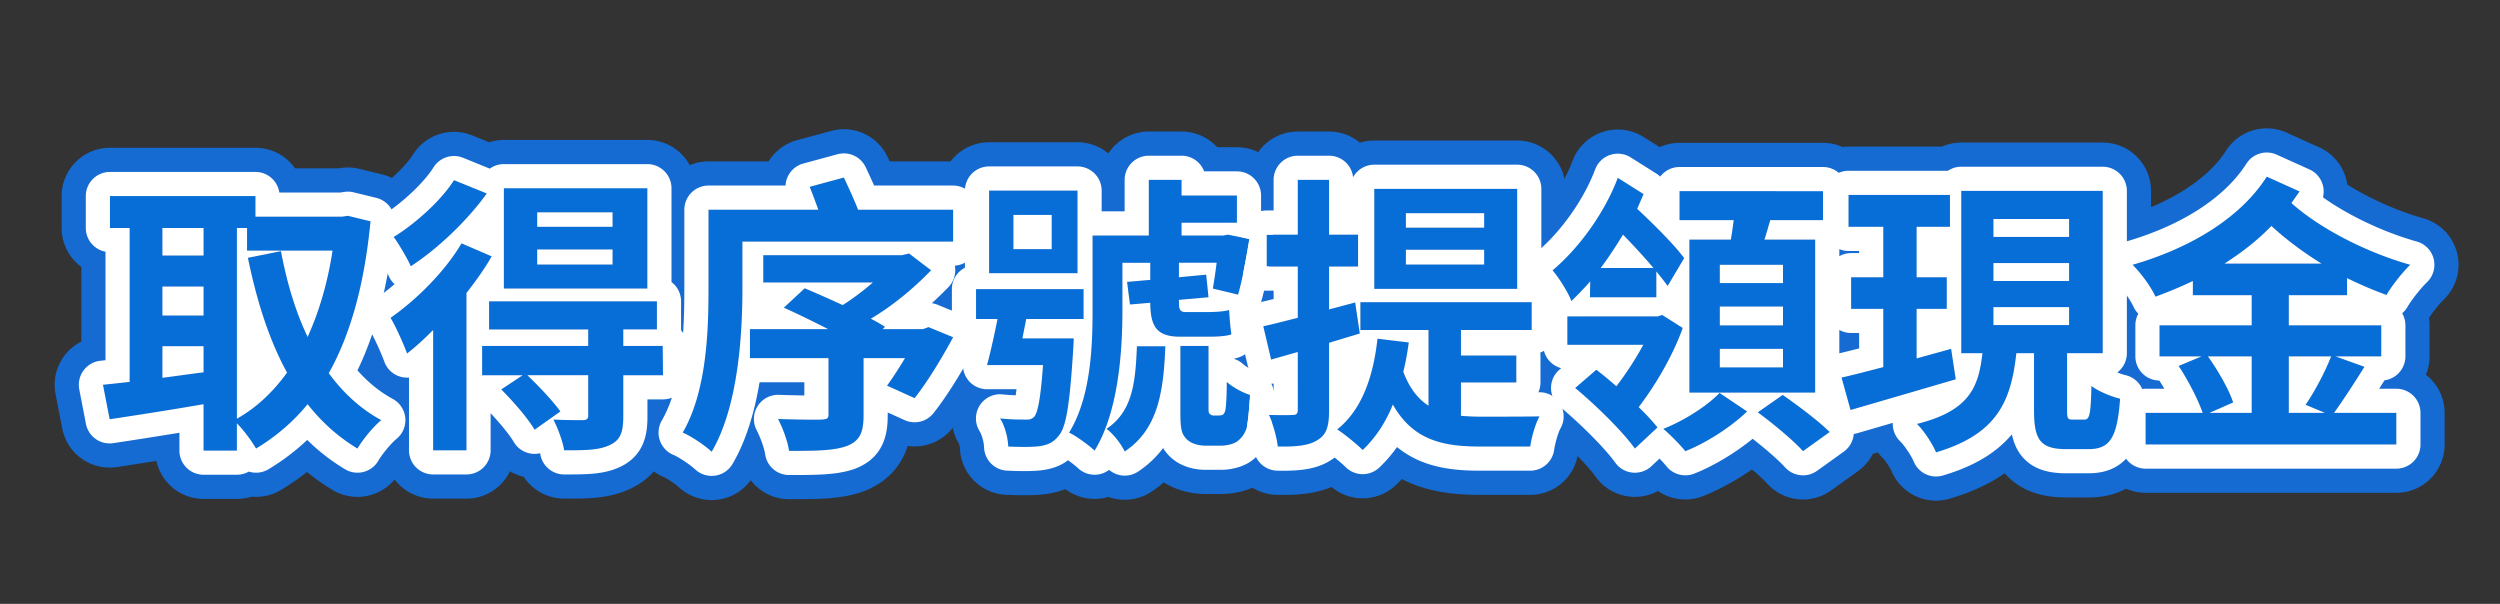
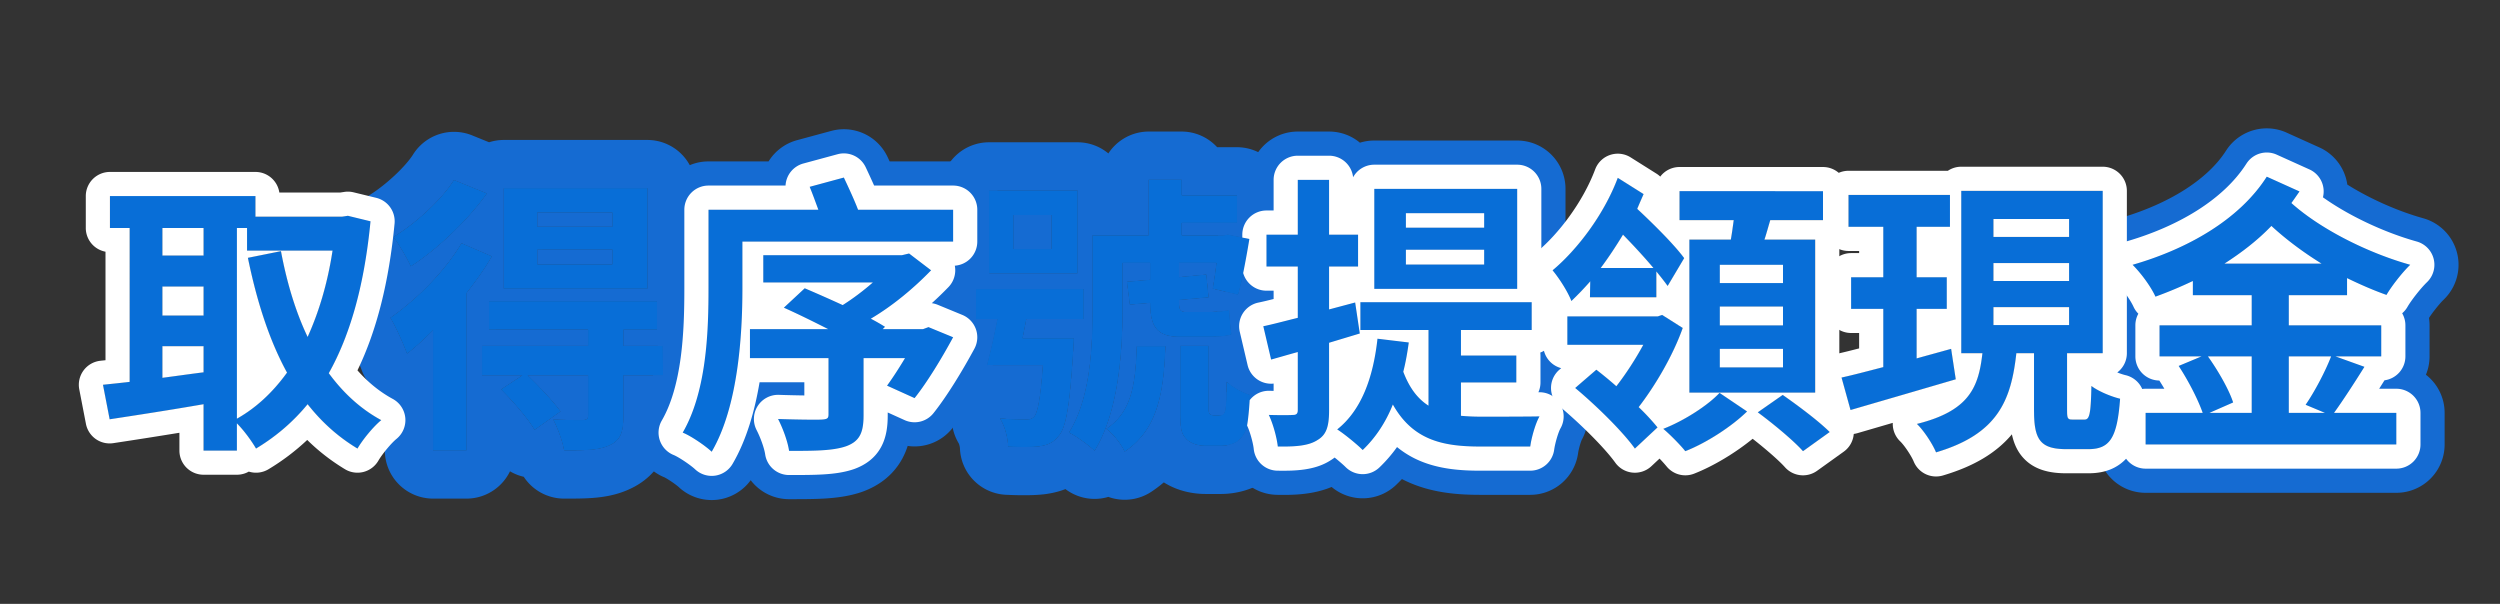
<svg xmlns="http://www.w3.org/2000/svg" width="414" height="100" viewBox="0 0 414 100" fill="none">
  <rect x="0" y="0" width="414" height="100" fill="#333333" stroke="none" />
  <path d="M368.368 43.658h16.08c-3.024-1.872-5.856-3.984-8.304-6.24-2.304 2.4-4.944 4.416-7.776 6.24zm17.664 15.36h-7.008v9.36h6l-3.216-1.344c1.488-2.16 3.264-5.52 4.224-8.016zm-13.152 0h-7.248c1.68 2.352 3.504 5.52 4.176 7.632l-3.936 1.728h7.008v-9.36zm15.792-10.128h-9.648v4.992h15.312v5.136h-7.584l4.8 1.728c-1.68 2.688-3.552 5.568-5.04 7.632h10.32v5.232h-41.52v-5.232h9.456c-.768-2.208-2.4-5.376-3.984-7.776l3.792-1.584h-6.96v-5.136h15.264V48.89h-9.744v-2.352a70.168 70.168 0 01-6.192 2.592c-.768-1.68-2.352-3.84-3.792-5.28 9.024-2.592 17.664-7.44 22.224-14.592l5.424 2.448c-.432.624-.864 1.248-1.344 1.92 4.704 4.224 12.48 8.208 19.68 10.224-1.296 1.248-3.072 3.504-3.936 4.992-2.16-.768-4.368-1.728-6.528-2.784v2.832zm-65.567 8.88l.768 5.04c-6.048 1.775-12.48 3.647-17.424 5.087l-1.488-5.376c1.968-.432 4.32-1.056 6.912-1.728v-9.648h-5.328v-5.232h5.328v-8.352h-5.76v-5.28h16.8v5.28h-5.52v8.352h4.992v5.232h-4.992v8.208c1.872-.528 3.84-1.056 5.712-1.584zm7.008-6.913v2.976h12.528v-2.976h-12.528zm0-7.296v2.976h12.528v-2.976h-12.528zm0-7.296v2.976h12.528v-2.976h-12.528zm13.104 33.216h1.968c.816 0 1.056-.768 1.152-5.568 1.104.864 3.312 1.776 4.752 2.112-.48 6.576-1.728 8.352-5.28 8.352h-3.6c-4.416 0-5.376-1.632-5.376-6.48V58.49h-2.928c-.864 7.824-3.072 13.392-13.296 16.416-.576-1.392-2.016-3.6-3.168-4.704 8.688-2.16 10.224-6.096 10.848-11.712h-3.504V31.61h23.424v26.88h-5.904v9.408c0 1.392.096 1.584.912 1.584zm-47.952-22.608V43.85h-10.464v3.024h10.464zm0 7.008v-3.12h-10.464v3.12h10.464zm0 6.96V57.77h-10.464v3.072h10.464zm-15.504-21.168h6.864c.192-1.056.336-2.16.48-3.216h-8.976v-4.8h23.76v4.8h-8.736c-.336 1.104-.624 2.208-.96 3.216h8.4v25.344h-20.832V39.673zm-14.688 4.704h8.736c-1.488-1.776-3.264-3.696-5.04-5.52-1.2 1.968-2.4 3.792-3.696 5.52zm-1.776 4.848l.048-2.64a50.66 50.66 0 01-3.12 3.264c-.624-1.584-1.968-3.696-3.12-5.088 4.032-3.36 8.496-9.168 10.8-15.312l4.272 2.688c-.336.768-.72 1.632-1.056 2.448 2.928 2.736 6.192 6 7.776 8.16l-2.736 4.608a43.178 43.178 0 00-1.872-2.4v4.272h-10.992zm11.952 2.928l3.408 2.16c-1.632 4.608-4.56 9.552-7.296 13.104a37.538 37.538 0 013.12 3.36l-3.744 3.504c-2.064-2.88-6.48-7.2-9.888-10.032l3.504-3.024a65.798 65.798 0 013.312 2.736c1.536-1.968 3.168-4.464 4.464-6.864h-12.576v-4.704h14.976l.72-.24zm9.504 12.912l4.56 3.072c-2.496 2.448-6.672 5.184-10.224 6.576-.816-1.008-2.448-2.688-3.648-3.696 3.456-1.344 7.392-3.888 9.312-5.952zm6.336 3.216l4.128-2.88c2.544 1.776 5.952 4.32 7.776 6.144l-4.416 3.168c-1.536-1.728-4.944-4.56-7.488-6.432zm-45.314-30.576v-2.4h-12.96v2.4h12.96zm0 6.096v-2.448h-12.96v2.448h12.96zm5.472-12.528v16.56h-23.664v-16.56h23.664zm-26.064 23.952l-5.088 1.536v11.184c0 2.64-.432 4.032-1.872 4.896-1.44.96-3.552 1.152-6.624 1.104-.144-1.392-.768-3.744-1.488-5.232 1.776.048 3.408.048 3.984 0 .576 0 .816-.192.816-.816v-9.6c-1.584.432-3.024.864-4.416 1.248l-1.296-5.52c1.632-.336 3.552-.864 5.712-1.392v-8.496h-5.184v-5.28h5.184v-9.072h5.184v9.072h4.8v5.28h-4.8v7.104l4.32-1.152.768 5.136zm16.752 8.112v5.52c1.104.096 2.16.144 3.36.144 1.632 0 7.584 0 9.648-.048-.672 1.152-1.344 3.552-1.536 4.992h-8.352c-6.288 0-11.136-1.152-14.4-6.96-1.2 3.024-2.928 5.568-4.992 7.536-.912-.912-3.072-2.688-4.224-3.408 3.984-3.168 5.952-8.496 6.672-15.024l5.184.624c-.24 1.728-.528 3.36-.912 4.848 1.056 2.784 2.448 4.512 4.176 5.616V54.65h-11.28v-4.608h28.368v4.608h-11.712v4.224h9.168v4.464h-9.168zm-67.774-22.08v-5.664h-6.336v5.664h6.336zm4.272-9.696v13.68h-14.64v-13.68h14.64zm-9.12 24.48h8.496s-.048 1.296-.096 1.968c-.576 9.024-1.152 12.816-2.448 14.208-.864 1.104-1.824 1.488-3.216 1.68-1.104.144-3.072.144-5.088.048-.048-1.44-.528-3.36-1.344-4.656 1.728.192 3.312.192 4.128.192.672.048 1.104-.048 1.536-.48.576-.72 1.056-3.024 1.44-8.544h-9.264c.576-2.16 1.2-4.944 1.728-7.632h-3.552v-4.944h17.808v4.944h-9.504c-.192 1.104-.432 2.16-.624 3.216zm18.96 1.296h4.704c-.288 7.872-1.344 13.824-6.72 17.424-.576-1.2-1.92-2.976-3.024-3.744 4.224-2.832 4.8-7.392 5.04-13.68zm8.064-5.664h3.84c.96 0 2.64-.096 3.36-.336.096 1.392.192 2.784.384 4.032-.768.288-2.256.384-3.504.384h-5.04c-3.984 0-4.848-1.872-4.896-5.616l-3.36.288-.48-3.744 3.84-.336v-2.832h-4.608v7.872c0 6.864-.672 16.848-4.608 23.232-.912-.864-3.072-2.448-4.224-2.976 3.6-5.856 3.888-14.208 3.888-20.304V39.001h9.312v-9.216h5.424v2.592h9.168v4.512h-9.168v2.112h6.912l.768-.144 3.552.72c-.528 3.216-1.2 6.912-1.872 9.216l-4.176-1.008a88.96 88.96 0 00.624-4.272h-6.24v2.4l4.512-.432.384 3.744-4.896.432v.288c0 1.2.096 1.728 1.104 1.728zm4.656 17.136h.816c.336 0 .624-.048.768-.192.192-.192.336-.528.384-.96.096-.72.192-2.4.192-4.416.864.816 2.592 1.776 3.84 2.16-.096 2.256-.336 4.608-.576 5.568-.384 1.008-.864 1.632-1.584 2.16-.672.432-1.728.672-2.64.672h-2.544c-1.2 0-2.4-.336-3.168-1.104-.816-.864-1.008-1.632-1.008-4.368V57.29h4.656v10.56c0 .288.048.576.192.672.144.192.432.288.672.288zm-48.146-14.303l.912-.336 4.08 1.68c-1.92 3.552-4.32 7.488-6.384 10.08l-4.56-2.064c.912-1.248 1.968-2.88 2.976-4.56h-6.864v9.456c0 2.928-.672 4.32-2.88 5.136-2.208.768-5.328.768-9.456.768-.24-1.632-1.056-3.792-1.824-5.28 2.832.096 6.288.144 7.2.096.912-.048 1.152-.192 1.152-.816v-9.36h-13.008v-4.8h12.96c-2.448-1.248-5.088-2.544-7.344-3.552l3.456-3.216a245.75 245.75 0 016.288 2.784c1.68-1.056 3.456-2.4 4.992-3.744h-18.144v-4.512h22.944l1.2-.288 3.648 2.784c-2.736 2.832-6.24 5.808-9.984 8.016.912.48 1.68.912 2.352 1.344l-.384.384h6.672zM142.095 34.73h15.744v5.28h-34.896v7.776c0 7.776-.72 19.584-5.088 27.024-1.008-.96-3.456-2.64-4.8-3.168 3.984-6.864 4.272-16.848 4.272-23.904V34.73h18.192c-.48-1.296-.96-2.64-1.44-3.792l5.664-1.536c.768 1.632 1.728 3.696 2.352 5.328zm-40.655 2.832v-2.4H88.96v2.4h12.48zm0 6.24v-2.496H88.96v2.496h12.48zm5.76-12.624v16.608H83.44V31.178h23.76zm-32.016-1.344l5.424 2.208c-3.168 4.416-8.064 9.12-12.576 12.048-.576-1.296-1.968-3.648-2.832-4.848 3.744-2.304 7.968-6.192 9.984-9.408zm1.248 10.464l4.992 2.16c-1.152 2.016-2.592 4.032-4.176 6.048V74.57h-5.52V54.65c-1.44 1.44-2.88 2.784-4.32 3.888-.432-1.248-1.872-4.512-2.736-5.904 4.272-2.976 8.976-7.632 11.76-12.336zm33.312 16.992l.048 4.848h-6.576v6.816c0 2.64-.48 3.984-2.352 4.8-1.776.816-4.176.816-7.44.816-.24-1.536-1.056-3.648-1.776-5.088 2.016.096 4.272.096 4.896.096.672-.048.864-.24.864-.768v-6.672h-10.08c1.92 1.824 4.272 4.32 5.472 6l-4.272 3.024c-1.056-1.824-3.504-4.656-5.52-6.672l3.552-2.352h-6.72V57.29h17.568v-2.736H80.992v-4.656h27.792v4.656h-5.568v2.736h6.528zM39.23 37.753v31.584c3.169-1.776 5.953-4.368 8.305-7.632-2.928-5.328-4.992-11.76-6.48-19.008l5.472-1.104c.96 5.136 2.4 9.984 4.416 14.208 1.872-4.128 3.312-8.928 4.128-14.304H40.91v-3.744h-1.68zM26.896 57.337v5.232c2.208-.288 4.512-.624 6.816-.912v-4.32h-6.816zm0-9.888v4.8h6.816v-4.8h-6.816zm6.816-9.696h-6.816v4.56h6.816v-4.56zm23.904-2.016l3.744.912c-1.008 10.464-3.312 18.72-6.912 25.152 2.352 3.216 5.232 5.904 8.688 7.776-1.296 1.056-3.072 3.216-3.936 4.704-3.264-1.968-5.952-4.416-8.256-7.344-2.448 2.976-5.28 5.376-8.544 7.344-.72-1.248-2.016-3.024-3.168-4.176v4.512h-5.52v-7.68c-5.52.96-11.136 1.824-15.552 2.496l-1.104-5.712c1.296-.144 2.784-.288 4.416-.48V37.753h-3.264v-5.28h24.096v3.408h14.352l.96-.144z" fill="#086ED7" />
  <path d="M368.835 24.648a8 8 0 019.83-2.683l5.424 2.448a8 8 0 014.418 5.153c.091.33.159.664.207.999 3.578 2.253 8.153 4.341 12.577 5.58a8.001 8.001 0 013.393 13.467c-.72.692-1.891 2.173-2.443 3.044.061.4.093.809.093 1.225v5.136a7.97 7.97 0 01-.601 3.04 7.982 7.982 0 013.097 6.32v5.232a8 8 0 01-8 8h-41.52a8 8 0 01-7.974-7.382c2.4-.541 3.347-2.675 3.75-8.202-.86-.2-1.993-.608-3.002-1.086a8.02 8.02 0 012.177-2.768 7.969 7.969 0 01-.647-3.154V53.88c0-.446.037-.884.108-1.31a5.162 5.162 0 01-.056-.117c-.216-.472-.8-1.357-1.46-2.156v-12.74a8.014 8.014 0 012.735-1.398c8.11-2.33 14.612-6.379 17.688-11.204l.206-.308zm6.539 4.61c-4.56 7.15-13.2 11.999-22.224 14.59 1.44 1.44 3.024 3.601 3.792 5.281a70.173 70.173 0 006.192-2.593v2.353h9.744v4.992h-15.264v5.136h6.96l-3.792 1.584c1.584 2.4 3.216 5.567 3.984 7.775h-9.456v5.233h41.52v-5.233h-10.32c1.488-2.064 3.36-4.944 5.04-7.632l-4.8-1.727h7.584V53.88h-15.312v-4.99h9.648v-2.832c2.16 1.056 4.368 2.016 6.528 2.784.864-1.488 2.64-3.744 3.936-4.992-7.2-2.016-14.976-6-19.68-10.225.48-.672.912-1.296 1.344-1.92l-5.424-2.447zm-2.496 29.759v9.36h-7.008l3.936-1.728c-.672-2.112-2.496-5.28-4.176-7.632h7.248zm13.152 0c-.96 2.496-2.736 5.855-4.224 8.015l3.216 1.344h-6v-9.36h7.008zm-9.888-21.6c2.448 2.255 5.28 4.367 8.304 6.24h-16.08c2.832-1.824 5.472-3.84 7.776-6.24z" fill="#156BD2" />
-   <path d="M348.209 23.61a8 8 0 018 8v11.266c-1.01.353-2.03.679-3.056.974 1.071 1.07 2.221 2.538 3.056 3.91v10.73c0 .442-.038.877-.107 1.3a7.996 7.996 0 012.965 6.817 57.1 57.1 0 01-.154 1.77h-3.601v5.232h2.578c-.381 1.184-.883 2.336-1.565 3.393-1.217 1.889-2.926 3.407-5.091 4.34-1.997.862-3.943 1.035-5.425 1.035h-3.6c-2.622 0-7.059-.375-10.235-4.001-2.583 1.804-5.627 3.175-9.096 4.201a8 8 0 01-9.661-4.613c-.008-.016-.059-.128-.173-.332a11.6 11.6 0 00-.959-1.44c-.16-.2-.225-.258-.18-.214a7.946 7.946 0 01-.931-1.067l-2.287.667a7.988 7.988 0 01-8.137-2.28l2.443-1.753c-1.203-1.203-3.097-2.718-4.976-4.121l-.665-2.406h3.241V39.674h-2.196a8.04 8.04 0 01-.284-2.112v-1.105h3.776v-4.8h-3.749a7.998 7.998 0 017.973-7.376h15.463a7.975 7.975 0 013.209-.672h23.424zm-23.424 8v26.88h3.504c-.624 5.615-2.16 9.551-10.848 11.711 1.152 1.104 2.592 3.312 3.168 4.704 10.224-3.024 12.432-8.592 13.296-16.416h2.928v9.408c0 4.848.96 6.48 5.376 6.48h3.6c3.552 0 4.8-1.776 5.28-8.352-1.44-.336-3.648-1.248-4.752-2.112-.096 4.8-.336 5.568-1.152 5.568h-1.968c-.714 0-.877-.147-.906-1.116l-.006-.468V58.49h5.904V31.61h-23.424zm-18.672.671v5.28h5.76v8.352h-5.328v5.233h5.328v9.647c-2.592.672-4.944 1.297-6.912 1.729l1.488 5.375c4.944-1.44 11.376-3.312 17.424-5.087l-.769-5.04c-1.871.527-3.84 1.056-5.711 1.583v-8.208h4.992v-5.232h-4.992v-8.351h5.52v-5.28h-16.8zm36.528 18.576v2.976h-12.528v-2.976h12.528zm0-7.295v2.975h-12.528v-2.975h12.528zm0-7.296v2.975h-12.528v-2.975h12.528z" fill="#156BD2" />
-   <path d="M265.347 21.869a8 8 0 016.816.81l2.678 1.684a7.967 7.967 0 013.286-.706h23.76a8 8 0 018 8v.624h-3.776v5.28h3.699a7.957 7.957 0 01-1.219 3.259v5.093h-2.048v5.232h2.048V61.64c-1.314.336-2.533.64-3.632.88l1.488 5.377 3.116-.91a7.995 7.995 0 01-1.909 11.058l-4.416 3.168a8 8 0 01-10.642-1.185c-.464-.522-1.373-1.361-2.464-2.292-2.575 1.783-5.444 3.374-8.126 4.425a8 8 0 01-7.449-.855 8.002 8.002 0 01-4.608.937 8.002 8.002 0 01-5.717-3.302c-1.481-2.067-5.295-5.878-8.498-8.54a7.921 7.921 0 01-1.016-1.015c.075-.158.15-.304.225-.433-.163.003-.351.003-.558.006a7.992 7.992 0 01-1.197-7.015 7.964 7.964 0 01-1.637-4.847v-2.448h2.096V50.04h-2.566c-.048-.06-.094-.12-.142-.178a8 8 0 01-1.224-2.03h1.532v-8.52c.228-.244.471-.478.734-.697 3.039-2.533 6.646-7.215 8.431-11.975l.17-.416a8 8 0 014.765-4.355zm19.404 43.196c-1.92 2.064-5.856 4.608-9.312 5.952 1.2 1.008 2.832 2.688 3.648 3.696 3.552-1.392 7.728-4.128 10.224-6.576l-4.56-3.072zm6.336 3.216c2.544 1.872 5.952 4.704 7.488 6.432l4.416-3.169c-1.824-1.824-5.232-4.367-7.776-6.143l-4.128 2.88zm-16.56-15.888h-14.976v4.704h12.576c-1.296 2.4-2.928 4.895-4.464 6.863a65.761 65.761 0 00-3.312-2.735l-3.504 3.023c3.408 2.832 7.824 7.153 9.888 10.033l3.744-3.504a37.538 37.538 0 00-3.12-3.36c2.736-3.553 5.664-8.496 7.296-13.104l-3.408-2.16-.72.24zm3.6-20.736v4.8h8.976c-.144 1.055-.288 2.16-.48 3.216h-6.864v25.344h20.832V39.673h-8.4c.336-1.008.624-2.113.96-3.217h8.736v-4.8h-23.76zm17.136 26.112v3.072h-10.464V57.77h10.464zm0-7.008v3.12h-10.464v-3.12h10.464zm-27.36-21.312c-2.304 6.144-6.768 11.952-10.8 15.312 1.152 1.392 2.496 3.504 3.12 5.088a50.672 50.672 0 003.12-3.265l-.048 2.641h10.992v-4.273c.72.864 1.392 1.729 1.872 2.4l2.737-4.607c-1.584-2.16-4.849-5.425-7.777-8.16.336-.816.72-1.68 1.056-2.448l-4.272-2.688zm27.36 14.4v3.023h-10.464V43.85h10.464zm-26.496-4.992c1.775 1.824 3.552 3.743 5.04 5.52h-8.736c1.296-1.729 2.496-3.552 3.696-5.52z" fill="#156BD2" />
  <path d="M220.096 21.785c1.943 0 3.725.694 5.111 1.847a7.998 7.998 0 012.377-.359h23.664a8 8 0 018 8V42.78a30.482 30.482 0 01-2.144 1.982c1.152 1.392 2.496 3.504 3.12 5.088.43-.411.858-.841 1.286-1.28.089.477.138.968.138 1.471v2.353h-2.096v4.704h1.713a8.006 8.006 0 01-2.161 3.4v1.622c.789.48 1.496 1.1 2.084 1.834l-.34.295c.386.322.786.663 1.194 1.019a7.997 7.997 0 01-.104 7.568c-.009.02-.024.054-.042.1a9.044 9.044 0 00-.235.695 13.65 13.65 0 00-.223.85 6.835 6.835 0 00-.1.522 8 8 0 01-7.93 6.942h-8.352c-3.499 0-7.558-.293-11.441-1.93-.497-.21-.983-.438-1.457-.684-.317.335-.641.663-.973.98a8 8 0 01-10.67.33c-3.266 1.368-6.752 1.34-9.04 1.303a7.998 7.998 0 01-7.832-7.175l-.017-.117a11.954 11.954 0 00-.22-.983c.535-.113 1.043-.293 1.426-.54.72-.527 1.2-1.151 1.584-2.16.24-.96.48-3.312.576-5.568-1.051-.323-2.443-1.057-3.372-1.767a8.001 8.001 0 01-.912-2.26l-1.296-5.52-.025-.12c.979-.041 1.958-.15 2.533-.365-.192-1.248-.288-2.64-.384-4.031-.431.144-1.207.234-1.966.285a8.033 8.033 0 011.62-2.878 7.883 7.883 0 01-.311-.47l2.145.518c.672-2.304 1.345-6 1.872-9.216l-3.552-.72-.768.144h-.848v-.144c0-.679.085-1.338.245-1.967h2.859v-4.358a7.984 7.984 0 012.08-1.164v-1.583a8 8 0 018-8h5.184zm5.184 28.256v4.608h11.28v12.529c-1.728-1.104-3.12-2.833-4.176-5.616.384-1.488.672-3.12.912-4.848l-5.184-.624c-.72 6.527-2.688 11.855-6.672 15.023 1.152.72 3.312 2.497 4.224 3.409 2.064-1.969 3.792-4.513 4.992-7.537 3.264 5.808 8.112 6.96 14.4 6.96h8.352c.192-1.44.864-3.84 1.536-4.992-2.064.048-8.016.048-9.648.048a37.7 37.7 0 01-3.36-.144v-5.52h9.168v-4.464h-9.168v-4.224h11.712v-4.608H225.28zm-22.149 14.766c-.033 1.297-.101 2.327-.171 2.85-.048.432-.192.768-.384.96-.098.098-.263.149-.464.173a8 8 0 011.019-3.983zm24.453-33.534v16.56h23.664v-16.56h-23.664zm18.192 10.08v2.449h-12.96v-2.449h12.96zm0-6.047v2.4h-12.96v-2.4h12.96zm-30.864 3.551h-5.184v5.28h5.184v8.497c-2.16.528-4.08 1.055-5.712 1.391l1.296 5.52c1.392-.384 2.832-.815 4.416-1.247v9.6c0 .623-.24.816-.816.816-.577.048-2.208.048-3.984 0 .72 1.488 1.344 3.84 1.488 5.231 3.071.048 5.184-.143 6.624-1.103 1.44-.864 1.872-2.257 1.872-4.897V56.762l5.088-1.536-.768-5.136-4.32 1.151v-7.103h4.8v-5.28h-4.8v-9.073h-5.184v9.072z" fill="#156BD2" />
  <path d="M195.665 21.785v8h-5.424v9.216h-9.312v12.337c0 6.096-.288 14.448-3.888 20.304 1.152.528 3.312 2.111 4.224 2.975 3.936-6.384 4.608-16.367 4.608-23.231v-7.872h4.608v2.832l-3.84.336.48 3.744 3.36-.288c.048 3.744.912 5.615 4.896 5.615h5.04c1.248 0 2.736-.096 3.504-.384-.192-1.248-.288-2.64-.384-4.031-.72.24-2.4.336-3.36.336h-3.84c-1.008 0-1.104-.529-1.104-1.729v-.288l4.896-.431-.384-3.745-4.512.432v-2.4h6.24a88.967 88.967 0 01-.624 4.272l4.176 1.008c.672-2.304 1.344-6 1.872-9.216l-3.552-.72-.768.144h-6.912V36.89h9.168v-4.513h-9.168V21.785c2.333 0 4.431 1 5.894 2.592h3.274a8 8 0 018 8v1.838a8.005 8.005 0 012.032 4.642h-5.136v5.28h4.5c-.44 2.423-.961 4.966-1.524 6.896a7.977 7.977 0 01-.995 2.155l.023.244c-.906.227-1.752.433-2.532.593l1.296 5.52c.481-.133.967-.273 1.463-.415a8.006 8.006 0 012.953 5.15v2.806a59.16 59.16 0 01-.096 1.321c-.117.225-.348.307-.72.307-.577.048-2.208.048-3.984 0 .72 1.488 1.344 3.84 1.488 5.231.815.013 1.564.007 2.25-.024-.882 2.263-2.241 4.16-4.288 5.66a7.467 7.467 0 01-.404.277c-2.341 1.505-5.042 1.944-6.966 1.944h-2.544c-1.876 0-4.511-.389-6.921-1.922a21.995 21.995 0 01-2.02 1.528 8 8 0 01-6.559 1.07 8.1 8.1 0 01-.606-.195c-.403.12-.818.211-1.241.267a7.998 7.998 0 01-5.866-1.556c-1.245.485-2.402.705-3.294.828l-.058.008c-1.867.244-4.452.204-6.504.106a8 8 0 01-7.614-7.724c0 .013-.002-.041-.02-.154a3.247 3.247 0 00-.078-.357 2.278 2.278 0 00-.085-.254 7.998 7.998 0 01-.639-7.012 7.989 7.989 0 01-1.031-1.104 7.993 7.993 0 01-1.639-5.338 102.812 102.812 0 002.367-4.143l-4.08-1.681-.013.004a8.088 8.088 0 01-.115-1.348v-4.943c0-2.114.821-4.036 2.16-5.466V40.01h2.048v-5.28h-2.048v-3.168a8 8 0 018-8h14.64c1.944 0 3.726.694 5.112 1.847a7.993 7.993 0 016.696-3.624h5.424zm-7.392 35.553c-.24 6.288-.816 10.848-5.04 13.68 1.104.768 2.448 2.544 3.024 3.744 5.376-3.6 6.432-9.552 6.72-17.424h-4.704zm-26.64-9.456v4.943h3.552c-.528 2.688-1.152 5.472-1.728 7.632h9.264c-.384 5.519-.864 7.824-1.44 8.544-.432.432-.864.528-1.536.48-.816 0-2.4 0-4.128-.192.816 1.296 1.296 3.216 1.344 4.656 2.016.096 3.984.096 5.088-.047 1.392-.192 2.352-.576 3.216-1.68 1.296-1.392 1.872-5.184 2.448-14.208.048-.672.096-1.969.096-1.969h-8.497c.192-1.056.433-2.112.625-3.216h9.504v-4.943h-17.808zm33.84 9.407v11.04c0 2.736.192 3.504 1.008 4.368.768.768 1.969 1.105 3.168 1.105h2.544c.912 0 1.968-.24 2.64-.672.72-.528 1.2-1.152 1.584-2.16.24-.96.48-3.313.576-5.569-1.248-.384-2.976-1.344-3.84-2.16 0 2.016-.096 3.696-.192 4.416-.048.432-.192.768-.384.96-.144.144-.432.193-.768.193h-.816c-.24 0-.528-.097-.672-.288-.144-.097-.192-.385-.192-.672V57.29h-4.656zm-31.68-25.728v13.68h14.64v-13.68h-14.64zm10.368 4.033v5.664h-6.336v-5.664h6.336z" fill="#156BD2" />
  <path d="M138.001 21.593a8 8 0 018.98 4.402c.109.23.223.476.344.734h10.514a8 8 0 017.346 4.832h-1.394v13.68h.098a8.036 8.036 0 01-1.994 1.662 7.982 7.982 0 01-.684 1.693c.142.066.283.134.42.208v4.02h3.552c-.528 2.689-1.152 5.473-1.728 7.633h.979c-1.944 3.527-4.402 7.544-6.721 10.456a8 8 0 01-7.403 2.932 12 12 0 01-.888 2.1c-1.63 2.996-4.187 4.593-6.522 5.456l-.145.052c-2.124.738-4.304.989-6.149 1.101-1.866.114-3.945.11-5.935.11a7.995 7.995 0 01-6.356-3.142 7.996 7.996 0 01-11.977 1.08c.031.03-.067-.064-.337-.27a16.935 16.935 0 00-1.723-1.153c-.137-.078-.215-.116-.238-.128l.09.037-.402-.171a8 8 0 01-3.592-11.291c.837-1.443 1.505-3.292 2.006-5.489h1.649l-.048-4.848h-.818c.344-3.237.402-6.53.402-9.552V34.729a8 8 0 018-8h9.95a8.003 8.003 0 014.708-3.514l5.664-1.535.352-.087zm-3.922 9.344c.48 1.152.959 2.496 1.439 3.792h-18.191v13.008c0 7.056-.288 17.04-4.272 23.904 1.344.528 3.792 2.208 4.8 3.168 4.368-7.44 5.088-19.248 5.088-27.024v-7.776h34.896v-5.28h-15.744c-.624-1.632-1.584-3.696-2.352-5.328l-5.664 1.536zm15.264 11.328h-22.944v4.512h18.144c-1.536 1.344-3.312 2.688-4.992 3.744a245.801 245.801 0 00-6.288-2.784l-3.456 3.216c2.256 1.008 4.896 2.304 7.344 3.552h-12.96v4.8h13.008v9.36c0 .624-.24.768-1.152.816-.912.048-4.369 0-7.2-.096.768 1.488 1.584 3.648 1.824 5.28 4.128 0 7.248 0 9.456-.768 2.208-.816 2.88-2.208 2.88-5.136v-9.456h6.864c-1.008 1.68-2.064 3.312-2.976 4.56l4.56 2.064c2.064-2.592 4.464-6.528 6.384-10.08l-4.08-1.68-.912.337h-6.672l.384-.385a31.458 31.458 0 00-2.352-1.344c3.744-2.208 7.248-5.184 9.984-8.016l-3.648-2.784-1.2.288z" fill="#156BD2" />
  <path d="M68.405 25.584a8 8 0 019.795-3.16l2.792 1.135a7.994 7.994 0 012.448-.382h23.76a8 8 0 018 8V45.12a7.962 7.962 0 011.584 4.778v3.59c.147.272.277.553.392.842-.253 4.738-.922 9.875-2.657 14.26a8 8 0 01-3.326 1.421c-.061 1.507-.3 3.455-1.185 5.376-1.304 2.829-3.494 4.595-5.805 5.634l.001.002-.086.037-.057.028-.001-.002c-2.048.913-4.082 1.221-5.697 1.355-1.629.135-3.408.129-4.94.129a7.997 7.997 0 01-6.688-3.613 7.993 7.993 0 01-2.28-.91 8 8 0 01-7.207 4.523h-5.52a8 8 0 01-8-8v-8.93a8 8 0 01-3.88-4.485 33.432 33.432 0 00-.926-2.198c-.505-1.11-.904-1.874-1.047-2.104a8.043 8.043 0 01-.602-1.178c1.086-2.879 1.983-6.04 2.69-9.506l.102-.074-.063-.11c.584-2.895 1.037-6.003 1.358-9.335l-3.391-.826a7.999 7.999 0 013.038-3.396c2.984-1.836 6.194-4.922 7.398-6.843zm12.587 24.313v4.656h16.416v2.736H79.84v4.848h6.72l-3.552 2.352c2.016 2.016 4.464 4.848 5.52 6.672l4.272-3.024c-1.2-1.68-3.552-4.176-5.472-6h10.08v6.672c0 .528-.192.72-.864.768-.624 0-2.88 0-4.896-.096.72 1.44 1.536 3.552 1.776 5.088 3.264 0 5.664 0 7.44-.817 1.872-.816 2.352-2.16 2.352-4.8v-6.815h6.576l-.048-4.848h-6.528v-2.736h5.568v-4.656H80.992zm2.448-18.72v16.608h23.76V31.177H83.44zm-8.256-1.344c-2.016 3.215-6.24 7.104-9.984 9.408.864 1.2 2.256 3.552 2.832 4.848 4.512-2.928 9.408-7.632 12.576-12.048l-5.424-2.208zm26.256 11.472v2.496H88.96v-2.496h12.48zm0-6.144v2.4H88.96v-2.4h12.48zM77.248 74.569V48.505c1.584-2.016 3.024-4.032 4.176-6.048l-4.992-2.16c-2.784 4.704-7.488 9.36-11.76 12.336.864 1.392 2.304 4.656 2.736 5.904 1.44-1.104 2.88-2.448 4.32-3.888v19.92h5.52z" fill="#156BD2" />
-   <path d="M42.303 24.473a7.989 7.989 0 016.55 3.408h7.203l.373-.056.384-.049a8.001 8.001 0 012.696.188l3.743.912a8 8 0 016.093 7.328c-1.36 1.149-2.784 2.198-4.146 3.036.864 1.2 2.256 3.553 2.832 4.849.164-.107.327-.22.492-.331a85.46 85.46 0 01-1.394 7.012 40.528 40.528 0 01-2.458 1.863c.36.58.82 1.487 1.265 2.437a60.557 60.557 0 01-1.96 5.395c.94.82 1.93 1.514 2.97 2.077a8 8 0 011.242 13.236l-.093.085c-.066.061-.15.143-.252.248-.207.213-.443.478-.689.773-.53.636-.898 1.175-1.037 1.414a8 8 0 01-11.049 2.834 37.823 37.823 0 01-4.234-2.965 42.494 42.494 0 01-4.304 2.965 8 8 0 01-4.882 1.111 7.993 7.993 0 01-2.417.373h-5.52a8.002 8.002 0 01-7.815-6.286c-2.35.37-4.568.713-6.534 1.012a8 8 0 01-9.057-6.392L9.2 65.238a8 8 0 014.27-8.669V44.2a7.987 7.987 0 01-3.263-6.447v-5.28a8 8 0 018-8h24.096zm-24.096 8v5.279h3.264V63.24c-1.632.192-3.12.337-4.416.48l1.104 5.713c4.416-.672 10.032-1.537 15.552-2.497v7.68h5.52v-4.511c1.152 1.151 2.448 2.927 3.168 4.175 3.264-1.968 6.096-4.368 8.544-7.344 2.304 2.928 4.992 5.376 8.256 7.344.864-1.488 2.64-3.648 3.936-4.704-3.456-1.872-6.336-4.56-8.688-7.775 3.6-6.432 5.904-14.689 6.912-25.153l-3.744-.912-.96.145H42.303v-3.408H18.207zm22.704 5.279v3.744h14.16c-.816 5.376-2.256 10.177-4.128 14.305-2.016-4.224-3.456-9.072-4.416-14.208l-5.473 1.103c1.488 7.248 3.553 13.68 6.481 19.008-2.352 3.264-5.136 5.857-8.304 7.633V37.752h1.68zm-7.2 19.585v4.32c-2.304.287-4.608.623-6.816.911v-5.231h6.816zm0-9.889v4.8h-6.816v-4.8h6.816zm0-9.696v4.56h-6.816v-4.56h6.816z" fill="#156BD2" />
  <path d="M368.368 43.658h16.08c-3.024-1.872-5.856-3.984-8.304-6.24-2.304 2.4-4.944 4.416-7.776 6.24zm17.664 15.36h-7.008v9.36h6l-3.216-1.344c1.488-2.16 3.264-5.52 4.224-8.016zm-13.152 0h-7.248c1.68 2.352 3.504 5.52 4.176 7.632l-3.936 1.728h7.008v-9.36zm15.792-10.128h-9.648v4.992h15.312v5.136h-7.584l4.8 1.728c-1.68 2.688-3.552 5.568-5.04 7.632h10.32v5.232h-41.52v-5.232h9.456c-.768-2.208-2.4-5.376-3.984-7.776l3.792-1.584h-6.96v-5.136h15.264V48.89h-9.744v-2.352a70.168 70.168 0 01-6.192 2.592c-.768-1.68-2.352-3.84-3.792-5.28 9.024-2.592 17.664-7.44 22.224-14.592l5.424 2.448c-.432.624-.864 1.248-1.344 1.92 4.704 4.224 12.48 8.208 19.68 10.224-1.296 1.248-3.072 3.504-3.936 4.992-2.16-.768-4.368-1.728-6.528-2.784v2.832zm-65.567 8.88l.768 5.04c-6.048 1.775-12.48 3.647-17.424 5.087l-1.488-5.376c1.968-.432 4.32-1.056 6.912-1.728v-9.648h-5.328v-5.232h5.328v-8.352h-5.76v-5.28h16.8v5.28h-5.52v8.352h4.992v5.232h-4.992v8.208c1.872-.528 3.84-1.056 5.712-1.584zm7.008-6.913v2.976h12.528v-2.976h-12.528zm0-7.296v2.976h12.528v-2.976h-12.528zm0-7.296v2.976h12.528v-2.976h-12.528zm13.104 33.216h1.968c.816 0 1.056-.768 1.152-5.568 1.104.864 3.312 1.776 4.752 2.112-.48 6.576-1.728 8.352-5.28 8.352h-3.6c-4.416 0-5.376-1.632-5.376-6.48V58.49h-2.928c-.864 7.824-3.072 13.392-13.296 16.416-.576-1.392-2.016-3.6-3.168-4.704 8.688-2.16 10.224-6.096 10.848-11.712h-3.504V31.61h23.424v26.88h-5.904v9.408c0 1.392.096 1.584.912 1.584zm-47.952-22.608V43.85h-10.464v3.024h10.464zm0 7.008v-3.12h-10.464v3.12h10.464zm0 6.96V57.77h-10.464v3.072h10.464zm-15.504-21.168h6.864c.192-1.056.336-2.16.48-3.216h-8.976v-4.8h23.76v4.8h-8.736c-.336 1.104-.624 2.208-.96 3.216h8.4v25.344h-20.832V39.673zm-14.688 4.704h8.736c-1.488-1.776-3.264-3.696-5.04-5.52-1.2 1.968-2.4 3.792-3.696 5.52zm-1.776 4.848l.048-2.64a50.66 50.66 0 01-3.12 3.264c-.624-1.584-1.968-3.696-3.12-5.088 4.032-3.36 8.496-9.168 10.8-15.312l4.272 2.688c-.336.768-.72 1.632-1.056 2.448 2.928 2.736 6.192 6 7.776 8.16l-2.736 4.608a43.178 43.178 0 00-1.872-2.4v4.272h-10.992zm11.952 2.928l3.408 2.16c-1.632 4.608-4.56 9.552-7.296 13.104a37.538 37.538 0 013.12 3.36l-3.744 3.504c-2.064-2.88-6.48-7.2-9.888-10.032l3.504-3.024a65.798 65.798 0 013.312 2.736c1.536-1.968 3.168-4.464 4.464-6.864h-12.576v-4.704h14.976l.72-.24zm9.504 12.912l4.56 3.072c-2.496 2.448-6.672 5.184-10.224 6.576-.816-1.008-2.448-2.688-3.648-3.696 3.456-1.344 7.392-3.888 9.312-5.952zm6.336 3.216l4.128-2.88c2.544 1.776 5.952 4.32 7.776 6.144l-4.416 3.168c-1.536-1.728-4.944-4.56-7.488-6.432zm-45.314-30.576v-2.4h-12.96v2.4h12.96zm0 6.096v-2.448h-12.96v2.448h12.96zm5.472-12.528v16.56h-23.664v-16.56h23.664zm-26.064 23.952l-5.088 1.536v11.184c0 2.64-.432 4.032-1.872 4.896-1.44.96-3.552 1.152-6.624 1.104-.144-1.392-.768-3.744-1.488-5.232 1.776.048 3.408.048 3.984 0 .576 0 .816-.192.816-.816v-9.6c-1.584.432-3.024.864-4.416 1.248l-1.296-5.52c1.632-.336 3.552-.864 5.712-1.392v-8.496h-5.184v-5.28h5.184v-9.072h5.184v9.072h4.8v5.28h-4.8v7.104l4.32-1.152.768 5.136zm16.752 8.112v5.52c1.104.096 2.16.144 3.36.144 1.632 0 7.584 0 9.648-.048-.672 1.152-1.344 3.552-1.536 4.992h-8.352c-6.288 0-11.136-1.152-14.4-6.96-1.2 3.024-2.928 5.568-4.992 7.536-.912-.912-3.072-2.688-4.224-3.408 3.984-3.168 5.952-8.496 6.672-15.024l5.184.624c-.24 1.728-.528 3.36-.912 4.848 1.056 2.784 2.448 4.512 4.176 5.616V54.65h-11.28v-4.608h28.368v4.608h-11.712v4.224h9.168v4.464h-9.168zm-67.774-22.08v-5.664h-6.336v5.664h6.336zm4.272-9.696v13.68h-14.64v-13.68h14.64zm-9.12 24.48h8.496s-.048 1.296-.096 1.968c-.576 9.024-1.152 12.816-2.448 14.208-.864 1.104-1.824 1.488-3.216 1.68-1.104.144-3.072.144-5.088.048-.048-1.44-.528-3.36-1.344-4.656 1.728.192 3.312.192 4.128.192.672.048 1.104-.048 1.536-.48.576-.72 1.056-3.024 1.44-8.544h-9.264c.576-2.16 1.2-4.944 1.728-7.632h-3.552v-4.944h17.808v4.944h-9.504c-.192 1.104-.432 2.16-.624 3.216zm18.96 1.296h4.704c-.288 7.872-1.344 13.824-6.72 17.424-.576-1.2-1.92-2.976-3.024-3.744 4.224-2.832 4.8-7.392 5.04-13.68zm8.064-5.664h3.84c.96 0 2.64-.096 3.36-.336.096 1.392.192 2.784.384 4.032-.768.288-2.256.384-3.504.384h-5.04c-3.984 0-4.848-1.872-4.896-5.616l-3.36.288-.48-3.744 3.84-.336v-2.832h-4.608v7.872c0 6.864-.672 16.848-4.608 23.232-.912-.864-3.072-2.448-4.224-2.976 3.6-5.856 3.888-14.208 3.888-20.304V39.001h9.312v-9.216h5.424v2.592h9.168v4.512h-9.168v2.112h6.912l.768-.144 3.552.72c-.528 3.216-1.2 6.912-1.872 9.216l-4.176-1.008a88.96 88.96 0 00.624-4.272h-6.24v2.4l4.512-.432.384 3.744-4.896.432v.288c0 1.2.096 1.728 1.104 1.728zm4.656 17.136h.816c.336 0 .624-.048.768-.192.192-.192.336-.528.384-.96.096-.72.192-2.4.192-4.416.864.816 2.592 1.776 3.84 2.16-.096 2.256-.336 4.608-.576 5.568-.384 1.008-.864 1.632-1.584 2.16-.672.432-1.728.672-2.64.672h-2.544c-1.2 0-2.4-.336-3.168-1.104-.816-.864-1.008-1.632-1.008-4.368V57.29h4.656v10.56c0 .288.048.576.192.672.144.192.432.288.672.288zm-48.146-14.303l.912-.336 4.08 1.68c-1.92 3.552-4.32 7.488-6.384 10.08l-4.56-2.064c.912-1.248 1.968-2.88 2.976-4.56h-6.864v9.456c0 2.928-.672 4.32-2.88 5.136-2.208.768-5.328.768-9.456.768-.24-1.632-1.056-3.792-1.824-5.28 2.832.096 6.288.144 7.2.096.912-.048 1.152-.192 1.152-.816v-9.36h-13.008v-4.8h12.96c-2.448-1.248-5.088-2.544-7.344-3.552l3.456-3.216a245.75 245.75 0 016.288 2.784c1.68-1.056 3.456-2.4 4.992-3.744h-18.144v-4.512h22.944l1.2-.288 3.648 2.784c-2.736 2.832-6.24 5.808-9.984 8.016.912.48 1.68.912 2.352 1.344l-.384.384h6.672zM142.095 34.73h15.744v5.28h-34.896v7.776c0 7.776-.72 19.584-5.088 27.024-1.008-.96-3.456-2.64-4.8-3.168 3.984-6.864 4.272-16.848 4.272-23.904V34.73h18.192c-.48-1.296-.96-2.64-1.44-3.792l5.664-1.536c.768 1.632 1.728 3.696 2.352 5.328zm-40.655 2.832v-2.4H88.96v2.4h12.48zm0 6.24v-2.496H88.96v2.496h12.48zm5.76-12.624v16.608H83.44V31.178h23.76zm-32.016-1.344l5.424 2.208c-3.168 4.416-8.064 9.12-12.576 12.048-.576-1.296-1.968-3.648-2.832-4.848 3.744-2.304 7.968-6.192 9.984-9.408zm1.248 10.464l4.992 2.16c-1.152 2.016-2.592 4.032-4.176 6.048V74.57h-5.52V54.65c-1.44 1.44-2.88 2.784-4.32 3.888-.432-1.248-1.872-4.512-2.736-5.904 4.272-2.976 8.976-7.632 11.76-12.336zm33.312 16.992l.048 4.848h-6.576v6.816c0 2.64-.48 3.984-2.352 4.8-1.776.816-4.176.816-7.44.816-.24-1.536-1.056-3.648-1.776-5.088 2.016.096 4.272.096 4.896.096.672-.048.864-.24.864-.768v-6.672h-10.08c1.92 1.824 4.272 4.32 5.472 6l-4.272 3.024c-1.056-1.824-3.504-4.656-5.52-6.672l3.552-2.352h-6.72V57.29h17.568v-2.736H80.992v-4.656h27.792v4.656h-5.568v2.736h6.528zM39.23 37.753v31.584c3.169-1.776 5.953-4.368 8.305-7.632-2.928-5.328-4.992-11.76-6.48-19.008l5.472-1.104c.96 5.136 2.4 9.984 4.416 14.208 1.872-4.128 3.312-8.928 4.128-14.304H40.91v-3.744h-1.68zM26.896 57.337v5.232c2.208-.288 4.512-.624 6.816-.912v-4.32h-6.816zm0-9.888v4.8h6.816v-4.8h-6.816zm6.816-9.696h-6.816v4.56h6.816v-4.56zm23.904-2.016l3.744.912c-1.008 10.464-3.312 18.72-6.912 25.152 2.352 3.216 5.232 5.904 8.688 7.776-1.296 1.056-3.072 3.216-3.936 4.704-3.264-1.968-5.952-4.416-8.256-7.344-2.448 2.976-5.28 5.376-8.544 7.344-.72-1.248-2.016-3.024-3.168-4.176v4.512h-5.52v-7.68c-5.52.96-11.136 1.824-15.552 2.496l-1.104-5.712c1.296-.144 2.784-.288 4.416-.48V37.753h-3.264v-5.28h24.096v3.408h14.352l.96-.144z" fill="#086ED7" />
  <path d="M396.832 68.376h-10.32c1.488-2.064 3.36-4.944 5.04-7.632l-4.8-1.727h7.584V53.88h-15.311v-4.992h9.647v-2.832c2.16 1.056 4.369 2.016 6.529 2.784.863-1.488 2.639-3.744 3.935-4.992-7.2-2.016-14.976-6.001-19.68-10.225.48-.672.912-1.296 1.344-1.92l-5.424-2.447c-4.56 7.152-13.2 12-22.223 14.592 1.35 1.35 2.826 3.332 3.638 4.959l.154.32a70.153 70.153 0 006.191-2.592v2.353h9.744v4.992h-15.263v5.136h6.96l-3.792 1.584c1.583 2.4 3.215 5.567 3.983 7.775h-9.456v5.232h41.52v-5.232zm-23.952-9.36v9.36h-7.008l3.936-1.728c-.672-2.111-2.496-5.28-4.176-7.631h7.248zm13.153 0c-.96 2.497-2.737 5.856-4.225 8.016l3.217 1.344h-6v-9.36h7.008zm-9.889-21.6c2.448 2.256 5.281 4.368 8.305 6.24h-16.08c2.831-1.824 5.471-3.84 7.775-6.24zm22.192 21.6a4 4 0 01-3.465 3.964c-.288.46-.584.927-.882 1.396h2.843a4 4 0 014 4v5.232a4 4 0 01-4 4h-41.52a4 4 0 01-4-4v-5.232a4 4 0 014-4h3.106a34.372 34.372 0 00-.836-1.36 3.999 3.999 0 01-3.965-4v-5.135c0-.7.178-1.358.494-1.93a3.99 3.99 0 01-.805-1.16c-.53-1.16-1.805-2.936-2.982-4.114a4 4 0 011.724-6.673c8.567-2.46 16.137-6.91 19.955-12.898l.104-.154a4 4 0 014.915-1.342l5.424 2.449a3.995 3.995 0 012.233 4.615c4.206 3 10.019 5.777 15.536 7.322a4 4 0 011.696 6.733c-1.038 1-2.58 2.963-3.251 4.12a3.993 3.993 0 01-.861 1.03 3.98 3.98 0 01.537 2.002v5.136z" fill="#fff" />
  <path d="M342.305 67.897V58.49h5.904V31.61h-23.424v26.88h3.504c-.624 5.616-2.16 9.552-10.847 11.712 1.08 1.035 2.413 3.041 3.049 4.435l.119.27c10.223-3.025 12.432-8.593 13.296-16.417h2.927v9.408l.012.872c.118 4.035 1.152 5.51 4.96 5.604l.404.004h3.6c3.552 0 4.8-1.776 5.28-8.352-1.44-.336-3.648-1.248-4.752-2.112-.096 4.8-.336 5.568-1.152 5.568h-1.968l-.273-.01c-.485-.048-.608-.275-.633-1.106l-.006-.468zm.336-17.04v2.976h-12.527v-2.976h12.527zm0-7.295v2.975h-12.527v-2.975h12.527zm0-7.296v2.975h-12.527v-2.975h12.527zm-36.527 1.296h5.759v8.351h-5.328v5.233h5.328v9.647c-2.592.672-4.944 1.297-6.912 1.729l1.488 5.375c4.944-1.44 11.376-3.312 17.424-5.087l-.768-5.04c-1.872.527-3.84 1.056-5.712 1.583v-8.208h4.992v-5.232h-4.992v-8.351h5.52v-5.28h-16.799v5.28zm46.095 20.927a3.99 3.99 0 01-1.588 3.19c.54.213 1.035.371 1.377.45a4 4 0 013.08 4.187c-.237 3.253-.686 6.3-2.115 8.518-.813 1.26-1.919 2.234-3.313 2.836-1.311.565-2.656.707-3.841.707h-3.6c-2.472 0-5.503-.408-7.496-2.959-.818-1.047-1.28-2.26-1.543-3.493-2.596 3.098-6.332 5.31-11.427 6.816a4 4 0 01-4.83-2.306c-.388-.94-1.531-2.667-2.239-3.345a4 4 0 01-1.228-3.066l-5.878 1.714a4.002 4.002 0 01-4.974-2.773l-1.488-5.376a4.001 4.001 0 012.998-4.975c1.12-.246 2.376-.56 3.769-.919v-2.55h-1.328a4 4 0 01-4-4v-5.232a4 4 0 014-4h1.328v-.351h-1.759a4 4 0 01-4-4v-5.28a4 4 0 014-4h16.454a3.978 3.978 0 012.217-.673h23.424a4 4 0 014 4v26.88z" fill="#fff" />
  <path d="M278.13 31.657v4.8h8.975c-.144 1.056-.287 2.16-.479 3.217h-6.865v25.343h20.832V39.674h-8.399c.336-1.008.624-2.113.96-3.217h8.735v-4.8H278.13zm6.624 33.408c-1.92 2.064-5.856 4.608-9.312 5.952 1.05.882 2.43 2.279 3.306 3.29l.341.407c3.552-1.392 7.728-4.129 10.224-6.576l-4.559-3.073zm6.335 3.216c2.385 1.755 5.53 4.354 7.179 6.096l.31.337 4.416-3.17c-1.824-1.823-5.233-4.367-7.777-6.143l-4.128 2.88zm4.176-10.512v3.073h-10.464v-3.073h10.464zm0-7.008v3.12h-10.464v-3.12h10.464zM267.906 29.45c-2.304 6.144-6.769 11.952-10.801 15.312 1.152 1.392 2.496 3.504 3.12 5.088a50.672 50.672 0 003.12-3.264l-.048 2.64h10.993v-4.272c.72.864 1.392 1.728 1.872 2.4l2.736-4.608c-1.584-2.16-4.848-5.424-7.776-8.16.168-.408.348-.828.528-1.241l.527-1.206-4.271-2.689zm27.359 14.4v3.024h-10.464V43.85h10.464zm-26.496-4.992c1.776 1.824 3.552 3.744 5.04 5.52h-8.735c1.296-1.728 2.495-3.552 3.695-5.52zm3.361 18.24c-1.296 2.4-2.928 4.896-4.464 6.864a65.762 65.762 0 00-3.313-2.736l-3.504 3.024c3.408 2.832 7.825 7.152 9.889 10.032l3.744-3.504a37.538 37.538 0 00-3.12-3.36c2.736-3.552 5.664-8.496 7.296-13.104l-3.408-2.16-.72.24h-14.977v4.704h12.577zm33.759-20.64a3.99 3.99 0 01-1.305 2.955c.005.086.009.174.009.262v25.343c0 .753-.208 1.457-.57 2.058a31.48 31.48 0 011.799 1.642 4 4 0 01-.497 6.079l-4.416 3.168a4 4 0 01-5.321-.593c-1.003-1.128-3.223-3.047-5.349-4.71-2.798 2.287-6.432 4.5-9.69 5.776a4 4 0 01-4.568-1.207 21.908 21.908 0 00-1.162-1.29l-1.348 1.262a4 4 0 01-5.985-.59c-1.773-2.474-5.887-6.54-9.192-9.286a3.999 3.999 0 01-.058-6.105l.296-.256a4.001 4.001 0 01-2.979-3.868v-4.704c0-.721.192-1.398.527-1.982a19.731 19.731 0 00-2.056-3.1 4 4 0 01.521-5.623c3.535-2.946 7.57-8.192 9.615-13.643l.085-.208a4 4 0 015.791-1.774l4.272 2.689c.23.145.441.31.631.492a3.994 3.994 0 013.191-1.587h23.759a4 4 0 014 4v4.8z" fill="#fff" />
  <path d="M253.648 50.041H225.28v4.608h11.279v12.529c-1.728-1.104-3.12-2.833-4.176-5.616.384-1.488.672-3.12.912-4.848l-5.183-.624c-.72 6.527-2.689 11.855-6.672 15.023 1.008.63 2.787 2.069 3.827 3.03l.396.379c2.064-1.969 3.793-4.513 4.993-7.537 3.264 5.808 8.111 6.96 14.399 6.96h8.353l.093-.58c.267-1.44.855-3.404 1.443-4.412-2.064.048-8.017.048-9.649.048a37.7 37.7 0 01-3.36-.144v-5.52h9.168v-4.464h-9.168v-4.224h11.713v-4.608zm-7.872-8.688v2.449h-12.96v-2.449h12.96zm0-6.047v2.4h-12.96v-2.4h12.96zm-18.193-4.033v16.56h23.664v-16.56h-23.664zm27.664 15.101a4.001 4.001 0 012.401 3.667v4.608a4.001 4.001 0 01-2.576 3.738c.019.16.031.321.031.486v4.465c0 .576-.123 1.122-.342 1.617h.089a4.002 4.002 0 013.549 6.014c-.094.16-.322.687-.571 1.517-.232.78-.394 1.528-.456 1.988a4 4 0 01-3.964 3.471h-8.353c-3.321 0-6.742-.29-9.887-1.616a15.509 15.509 0 01-3.819-2.296 23.717 23.717 0 01-2.926 3.383 4 4 0 01-5.588-.066c-.387-.387-1.102-1.004-1.817-1.58a7.97 7.97 0 01-.659.452c-2.603 1.69-5.916 1.769-8.823 1.723a4.001 4.001 0 01-3.916-3.588c-.098-.954-.6-2.84-1.103-3.887.172-.969.335-2.56.43-4.201a3.998 3.998 0 013.272-1.554c.235.006.467.01.692.014v-1.207a4 4 0 01-4.31-3.062l-1.296-5.52a4 4 0 013.088-4.833c.78-.16 1.598-.36 2.518-.592v-1.377h-1.184a4.003 4.003 0 01-3.854-2.928 151.39 151.39 0 001.023-5.633l-1.169-.237v-.483a4 4 0 014-4h1.184v-5.072a4 4 0 014-4h5.184a4.001 4.001 0 013.977 3.57 3.999 3.999 0 013.511-2.082h23.664a4 4 0 014 4v15.101zm-40.336-7.517h-5.184v5.28h5.184v8.497c-2.159.528-4.079 1.055-5.711 1.391l1.295 5.52c1.392-.384 2.833-.815 4.416-1.247v9.6l-.011.213c-.054.455-.301.603-.805.603-.576.048-2.208.048-3.983 0 .72 1.488 1.343 3.84 1.487 5.231 3.072.048 5.184-.143 6.624-1.103 1.44-.864 1.872-2.257 1.872-4.897V56.762l5.088-1.536-.768-5.136-4.32 1.151v-7.103h4.801v-5.28h-4.801v-9.073h-5.184v9.072z" fill="#fff" />
-   <path d="M163.793 31.561v13.68h14.64v-13.68h-14.64zm24.48 25.777c-.24 6.288-.816 10.848-5.04 13.68 1.104.768 2.448 2.544 3.024 3.744 5.376-3.6 6.432-9.552 6.72-17.424h-4.704zm-26.64-9.456v4.943h3.552c-.528 2.688-1.152 5.472-1.728 7.632h9.264c-.384 5.519-.864 7.824-1.44 8.544-.432.432-.864.528-1.536.48-.816 0-2.4 0-4.128-.192.816 1.296 1.296 3.216 1.344 4.656 1.764.084 3.491.095 4.635 0l.453-.047c1.392-.192 2.352-.576 3.216-1.68 1.296-1.392 1.872-5.184 2.448-14.208.048-.672.096-1.969.096-1.969h-8.497c.192-1.056.433-2.112.625-3.216h9.504v-4.943h-17.808zm39.36 20.928l-.092-.005a.9.9 0 01-.519-.216l-.061-.067c-.108-.073-.162-.253-.182-.46l-.01-.212V57.29h-4.656v11.04c0 2.735.192 3.503 1.008 4.367.72.72 1.82 1.061 2.943 1.1l.225.005h2.544l.348-.012c.763-.048 1.578-.25 2.161-.582l.131-.078c.63-.462 1.077-.998 1.436-1.8l.148-.36c.24-.96.48-3.313.576-5.569-1.248-.384-2.976-1.344-3.84-2.16 0 2.016-.096 3.696-.192 4.416-.048.432-.192.768-.384.96l-.06.05c-.157.106-.414.143-.708.143h-.816zm-26.832-33.216v5.664h-6.336v-5.664h6.336zm8.272-.593h3.808v-5.216a4 4 0 014-4h5.424v4h-5.424v9.216h-9.312v12.337c0 6.096-.288 14.448-3.888 20.304 1.152.528 3.312 2.111 4.224 2.975 3.936-6.384 4.608-16.367 4.608-23.231v-7.872h4.608v2.832l-3.84.336.48 3.744 3.36-.288c.048 3.744.912 5.615 4.896 5.615h5.04c1.248 0 2.736-.096 3.504-.384-.192-1.248-.288-2.64-.384-4.031-.72.24-2.4.336-3.36.336h-3.84c-.882 0-1.066-.405-1.098-1.31l-.006-.419v-.288l4.896-.431-.384-3.745-4.512.432v-2.4h6.24a88.967 88.967 0 01-.624 4.272l4.176 1.008c.672-2.304 1.344-6 1.872-9.216l-3.552-.72-.768.144h-6.912V36.89h9.168v-4.513h-9.168v-6.592a4.001 4.001 0 013.744 2.592h5.424a4 4 0 014 4v3.7a4.01 4.01 0 012 2.78h-1.104v5.28h.433c-.395 2.114-.837 4.2-1.297 5.776a3.98 3.98 0 01-1.281 1.953c.079 1.09.16 2.047.29 2.895a4 4 0 01-2.549 4.353 7.674 7.674 0 01-1.021.298 3.994 3.994 0 011.595.921c.353.333 1.517 1.013 2.27 1.245a3.999 3.999 0 012.82 3.993 60.269 60.269 0 01-.218 3.156c-.215-.005-.435-.007-.658-.013.182.376.357.808.521 1.266-.098.77-.209 1.453-.336 1.96a4.018 4.018 0 01-.143.454c-.632 1.658-1.558 2.936-2.957 3.962a3.94 3.94 0 01-.202.138c-1.506.969-3.385 1.308-4.803 1.308h-2.544c-1.794 0-4.203-.483-5.997-2.277l-.079-.08a7.512 7.512 0 01-.963-1.248 16.722 16.722 0 01-4.128 3.888 3.999 3.999 0 01-4.812-.273 4 4 0 01-5.156-.29c-.268-.254-.871-.745-1.596-1.263l-.056-.04c-.382.29-.792.547-1.235.766-1.063.526-2.124.75-3.031.875l-.03.004c-1.485.194-3.762.173-5.795.076a4 4 0 01-3.808-3.86c-.03-.889-.368-2.083-.731-2.66a4.001 4.001 0 013.827-6.106 27.77 27.77 0 002.136.146c.047-.297.095-.63.142-1.003h-4.88a4 4 0 01-3.865-5.03c.227-.85.462-1.812.698-2.833a4.002 4.002 0 01-2.657-3.769v-4.943a4 4 0 012.16-3.553V31.561a4 4 0 014-4h14.64a4 4 0 014 4v3.44z" fill="#fff" />
  <path d="M142.095 34.73l-.248-.632c-.613-1.51-1.432-3.269-2.104-4.697l-5.664 1.536c.48 1.152.959 2.496 1.439 3.792h-18.191v13.008l-.004 1.355c-.046 6.937-.533 16.114-4.268 22.55 1.344.527 3.792 2.207 4.8 3.167 4.368-7.44 5.088-19.248 5.088-27.024V40.01h34.896v-5.28h-15.744zm-4.909 34.148c-.058.446-.341.561-1.139.603l-.455.014c-1.312.021-4.268-.026-6.745-.11.767 1.488 1.584 3.648 1.824 5.28 3.87 0 6.854 0 9.031-.633l.425-.135c2.07-.765 2.79-2.036 2.872-4.604l.008-.532v-9.456h6.864c-1.008 1.68-2.064 3.312-2.976 4.56l4.56 2.064c2.064-2.592 4.464-6.528 6.384-10.08l-4.08-1.68-.912.337h-6.672l.383-.385a31.255 31.255 0 00-2.351-1.344c3.744-2.208 7.248-5.184 9.984-8.016l-3.648-2.784-1.2.288h-22.944v4.512h18.144c-1.536 1.344-3.312 2.688-4.992 3.744a245.801 245.801 0 00-6.288-2.784l-3.457 3.216c2.256 1.008 4.897 2.305 7.345 3.553h-12.96v4.8h13.008v9.359l-.013.213zm24.653-28.868a3.998 3.998 0 01-3.723 3.988 4 4 0 01-1.049 3.543 57.266 57.266 0 01-2.76 2.667c.333.046.66.133.975.262l4.08 1.68a4 4 0 011.995 5.602c-1.962 3.63-4.493 7.805-6.773 10.669a4 4 0 01-4.778 1.152l-2.799-1.267v.456c0 1.656-.167 3.559-1.099 5.27-1.037 1.907-2.675 2.982-4.394 3.617l-.073.026c-1.613.562-3.37.782-5.078.886-1.719.105-3.665.104-5.692.104a3.999 3.999 0 01-3.957-3.418c-.155-1.05-.775-2.776-1.421-4.028a4 4 0 013.689-5.832c1.427.049 2.955.082 4.217.1v-2.182h-7.413c-.792 4.68-2.138 9.539-4.481 13.53a4.003 4.003 0 01-6.208.87c-.267-.253-.918-.767-1.74-1.317-.847-.566-1.505-.922-1.764-1.024a4 4 0 01-1.997-5.73c1.618-2.788 2.588-6.416 3.125-10.407.532-3.958.606-7.996.606-11.49V34.729a4 4 0 014-4h12.759a4.001 4.001 0 012.946-3.652l5.664-1.536.176-.044a4 4 0 014.49 2.201 157.7 157.7 0 011.394 3.031h13.083a4 4 0 014 4v5.28z" fill="#fff" />
-   <path d="M103.216 62.139h6.576l-.048-4.85h-6.528v-2.735h5.568v-4.656H80.992v4.656h16.416v2.736H79.84v4.849h6.72l-3.552 2.351c2.016 2.016 4.465 4.848 5.52 6.672l4.272-3.024c-1.2-1.68-3.552-4.176-5.472-6h10.08v6.672l-.01.183c-.045.391-.266.543-.854.585-.624 0-2.88 0-4.895-.096.72 1.44 1.535 3.552 1.775 5.088 3.264 0 5.664 0 7.44-.816 1.872-.816 2.352-2.16 2.352-4.8v-6.815zM75.184 29.834c-2.016 3.216-6.24 7.104-9.984 9.408.864 1.2 2.256 3.553 2.832 4.849 4.512-2.928 9.409-7.633 12.577-12.05l-5.425-2.207zm26.257 11.473v2.496h-12.48v-2.496h12.48zm0-6.145v2.4h-12.48v-2.4h12.48zM77.248 74.57V48.507c1.584-2.016 3.024-4.033 4.176-6.05L76.432 40.3c-2.784 4.703-7.488 9.36-11.76 12.336.864 1.392 2.304 4.655 2.736 5.903 1.44-1.104 2.88-2.448 4.32-3.888v19.92h5.52zm6.193-43.391v16.607H107.2V31.178H83.44zM111.2 46.71a3.991 3.991 0 011.584 3.187v4.656c0 .045-.002.089-.004.132.593.69.955 1.585.964 2.565l.048 4.848a4 4 0 01-4 4.04h-2.576v2.815c0 1.445-.108 3.17-.841 4.759-.83 1.8-2.223 2.953-3.842 3.675h.001l-.022.01-.05.023-.001-.001c-1.47.66-3.01.917-4.429 1.035-1.429.118-3.026.115-4.608.115a4 4 0 01-3.952-3.383c-.007-.043-.018-.087-.026-.133a3.995 3.995 0 01-4.38-1.887c-.643-1.112-2.2-3.012-3.818-4.74v6.143a4 4 0 01-4 4h-5.52a4 4 0 01-4-4V62.524a3.994 3.994 0 01-4.1-2.678c-.367-1.06-1.691-4.033-2.354-5.102a4 4 0 011.112-5.392 37.744 37.744 0 002.959-2.3 3.997 3.997 0 01-.968-1.337c-.445-1.001-1.688-3.115-2.423-4.135a4.002 4.002 0 011.15-5.744c3.364-2.07 7.08-5.557 8.691-8.126l.1-.152a4 4 0 014.798-1.428l4.417 1.798a3.982 3.982 0 012.33-.75h23.76a4 4 0 014 4v15.533z" fill="#fff" />
  <path d="M42.302 28.473a4 4 0 013.956 3.408h10.095l.668-.1a4 4 0 011.54.069l3.744.912a4 4 0 013.035 4.27c-.926 9.615-2.933 17.668-6.144 24.3 1.716 1.946 3.661 3.545 5.844 4.728a4 4 0 01.622 6.618c-.871.71-2.347 2.48-3.004 3.611a4.002 4.002 0 01-5.525 1.417 33.704 33.704 0 01-6.257-4.852 37.514 37.514 0 01-6.412 4.852 4.002 4.002 0 01-3.263.39 3.98 3.98 0 01-1.97.52h-5.52a4 4 0 01-4-4v-2.95a952.83 952.83 0 01-10.95 1.72 4 4 0 01-4.53-3.195l-1.104-5.712a4 4 0 013.486-4.734c.286-.032.571-.061.857-.092v-17.97a4 4 0 01-3.263-3.931v-5.28a4 4 0 014-4h24.095zm-1.391 9.279v3.744h14.16c-.816 5.376-2.256 10.177-4.128 14.305-2.016-4.224-3.456-9.072-4.416-14.208l-5.473 1.103c1.488 7.248 3.553 13.68 6.48 19.008-2.351 3.264-5.135 5.857-8.303 7.633V37.752h1.68zm-7.2 19.585v4.32c-2.304.287-4.608.623-6.816.911v-5.231h6.815zm0-9.889v4.8h-6.816v-4.8h6.815zm0-9.696v4.56h-6.816v-4.56h6.815zm-15.505 0h3.264V63.24c-1.632.192-3.12.337-4.416.48l1.105 5.713c4.416-.672 10.032-1.537 15.551-2.497v7.68h5.52v-4.511c1.153 1.151 2.449 2.927 3.169 4.175 3.264-1.968 6.096-4.368 8.544-7.344 2.304 2.928 4.992 5.376 8.256 7.344.864-1.488 2.64-3.648 3.935-4.704-3.456-1.872-6.335-4.56-8.687-7.775 3.487-6.231 5.758-14.174 6.813-24.178l.099-.975-3.744-.912-.96.145H42.302v-3.408H18.206v5.279z" fill="#fff" />
</svg>